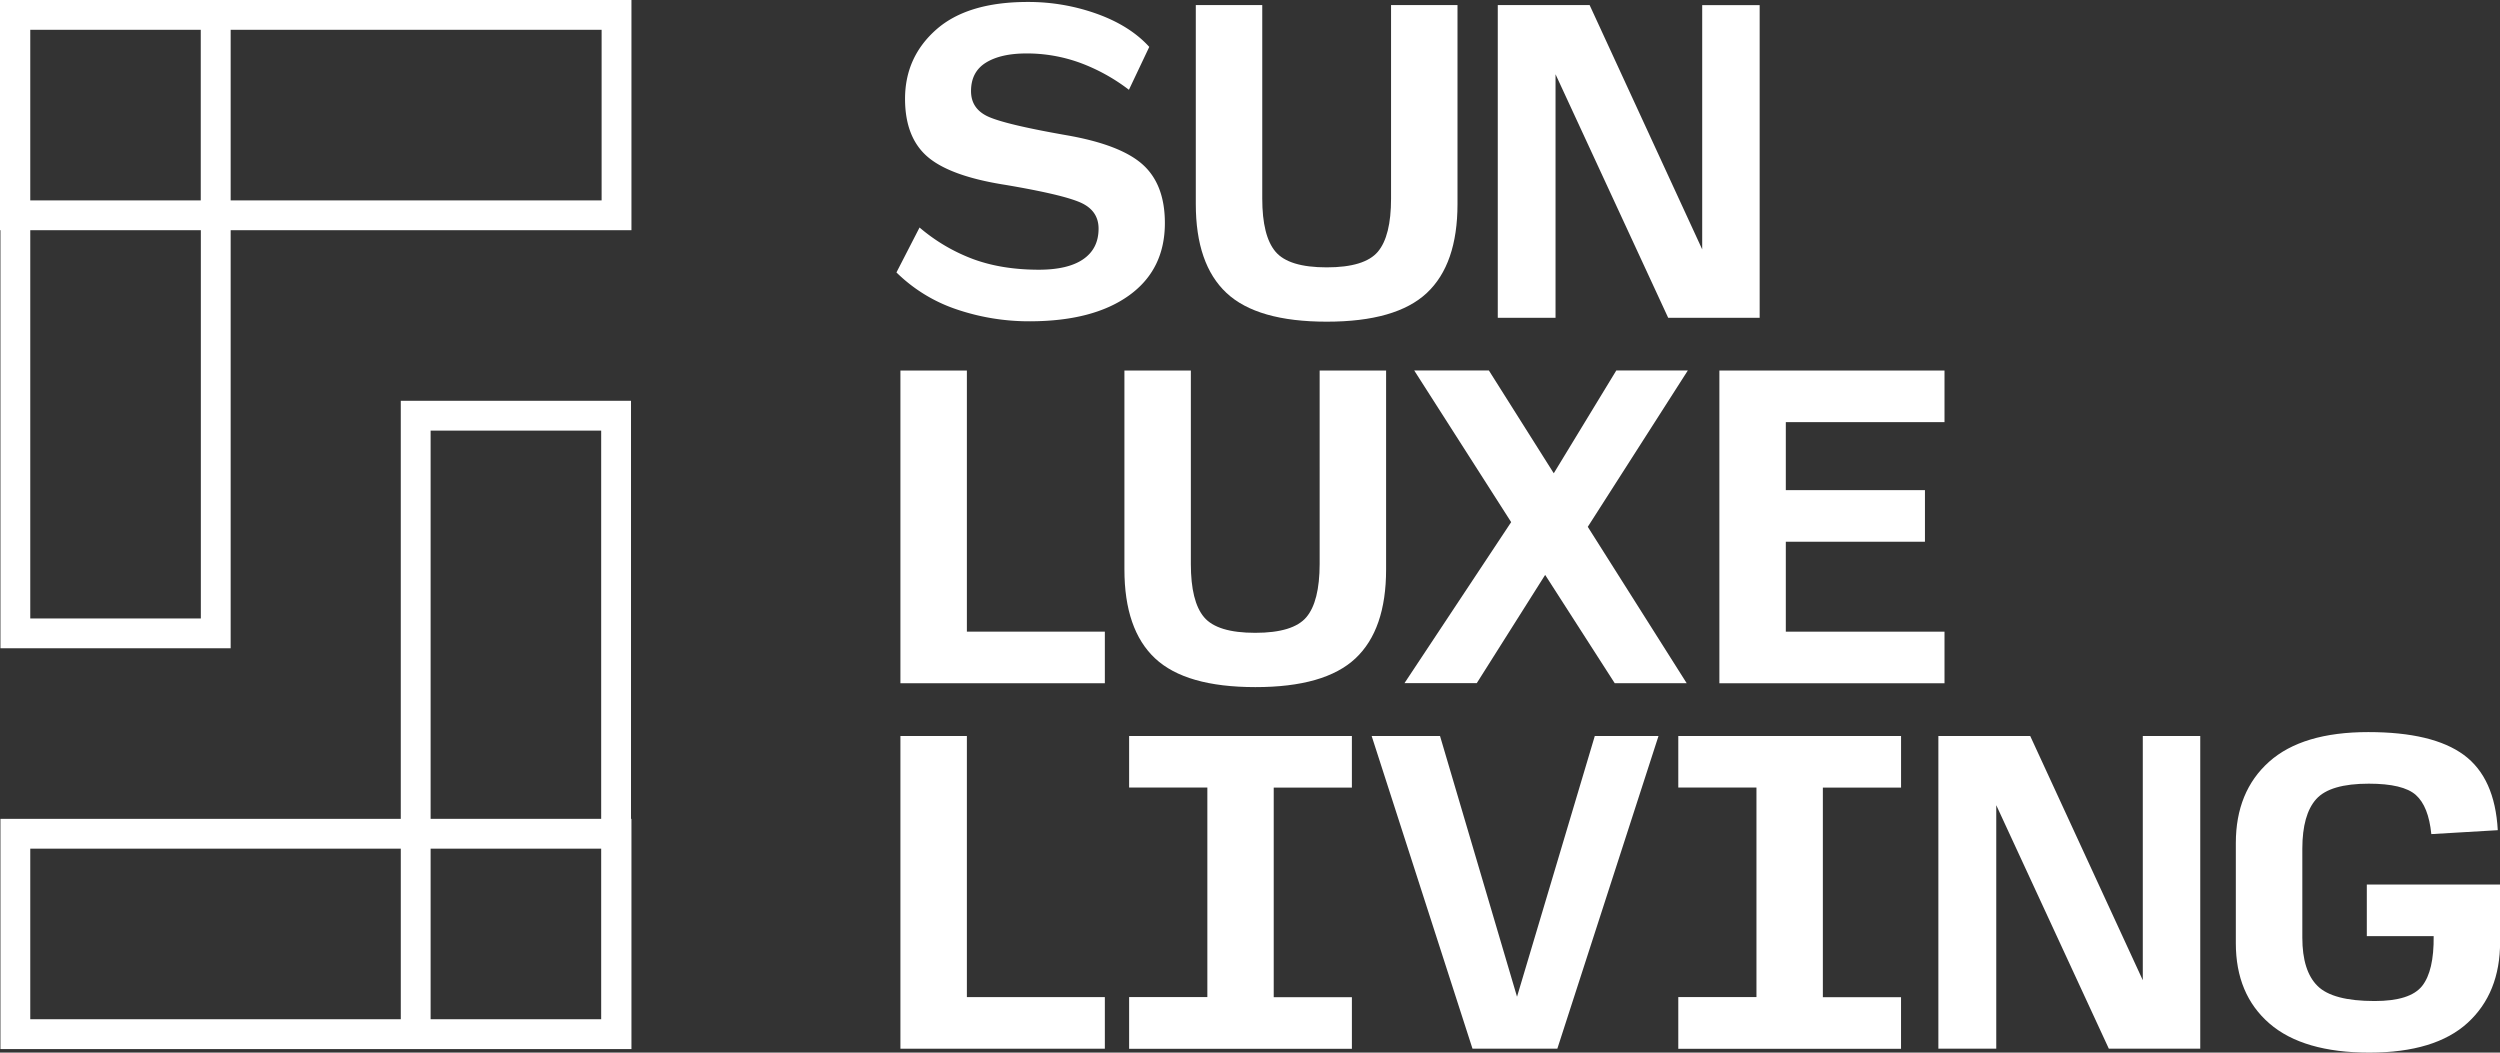
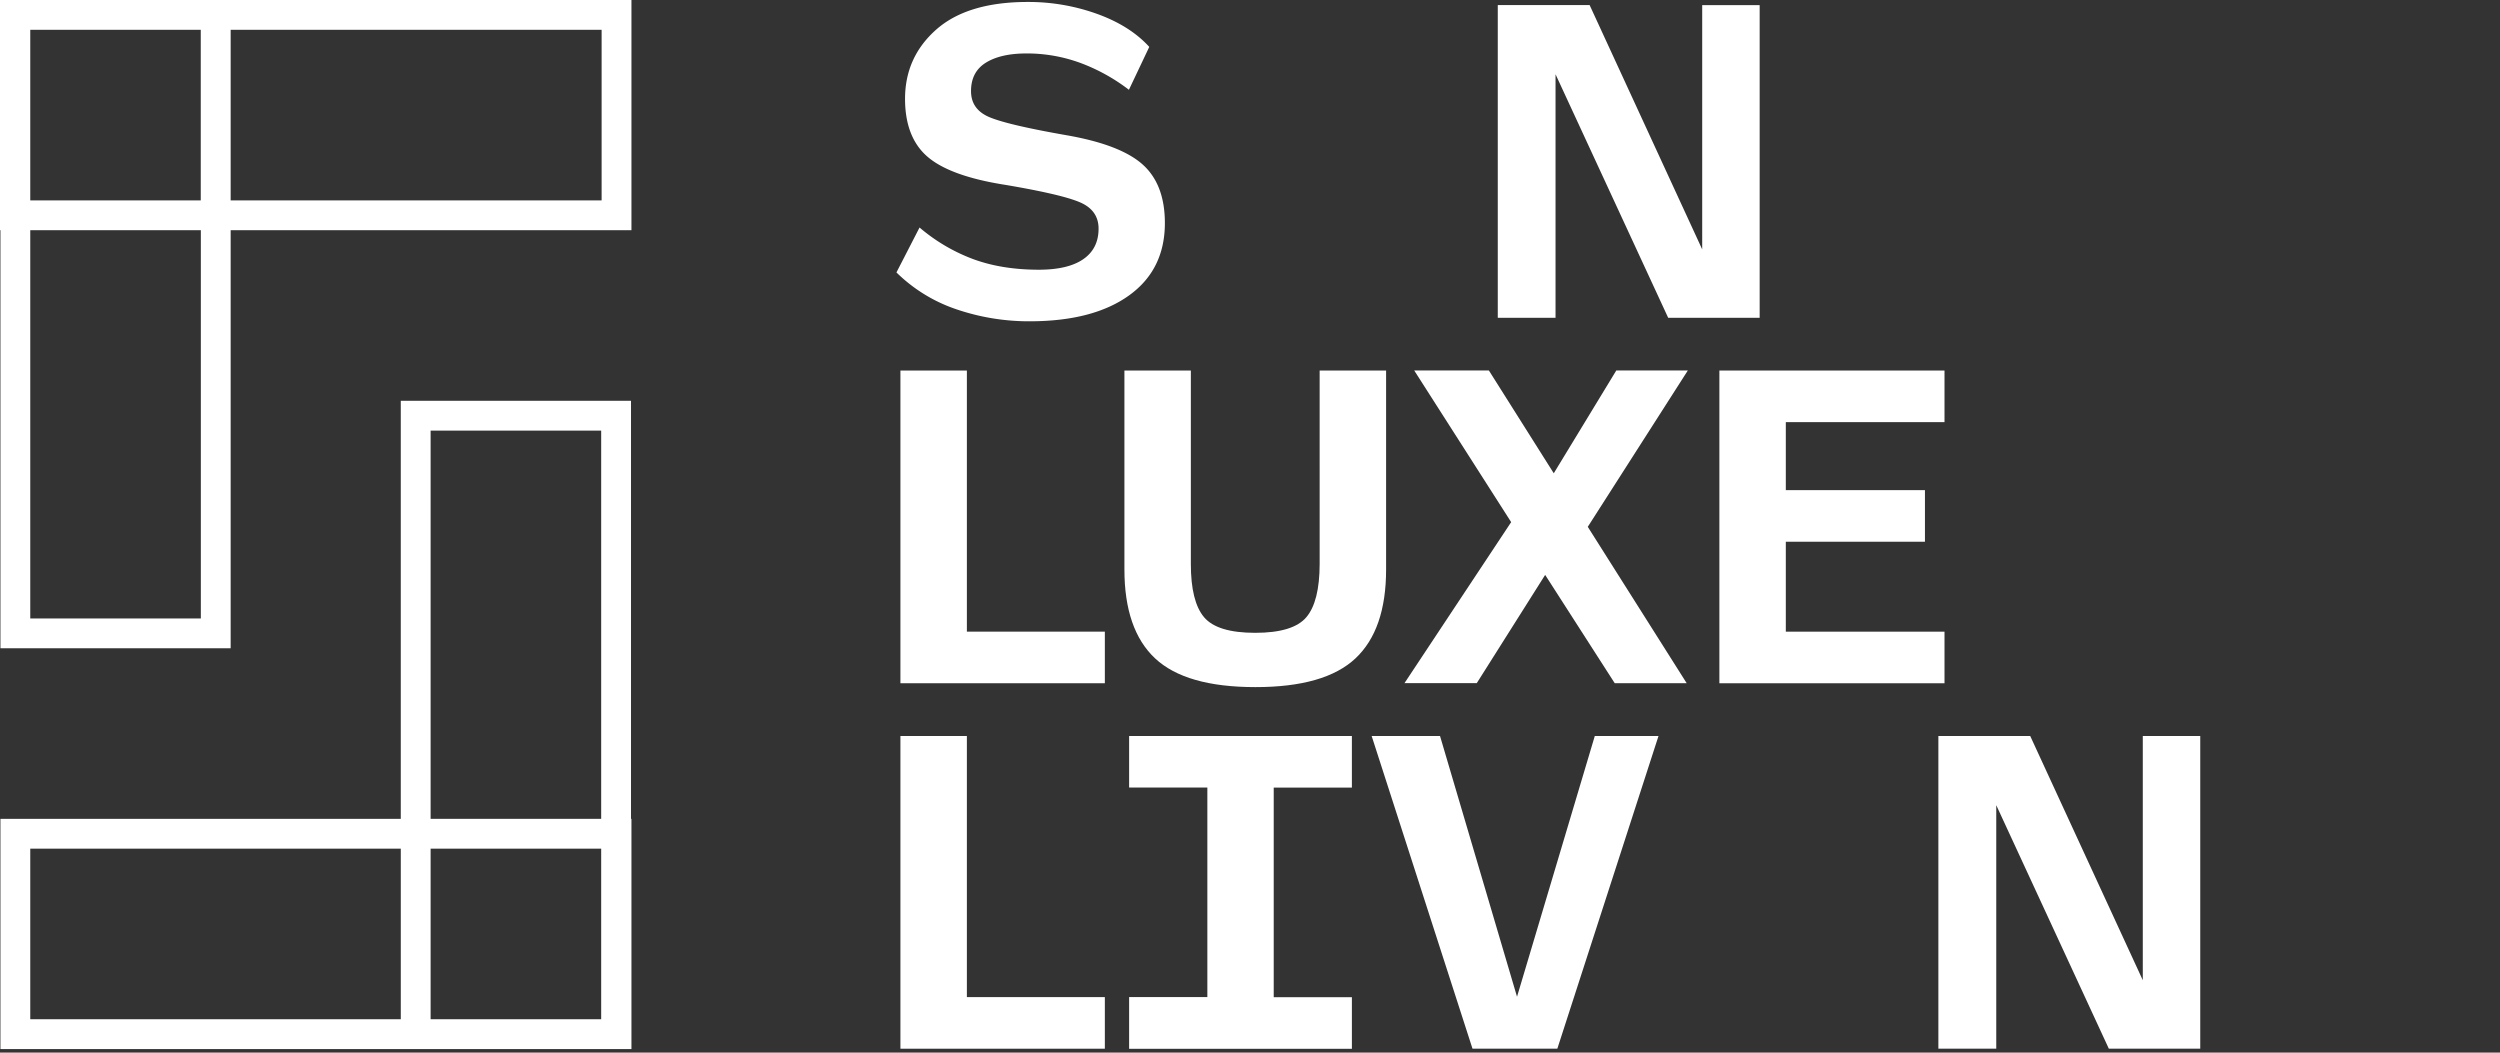
<svg xmlns="http://www.w3.org/2000/svg" id="Layer_1" data-name="Layer 1" viewBox="0 0 1515.01 637.89">
  <rect x="0" y="0" width="1515.01" height="637.89" fill="#333333" stroke="none" />
  <defs>
    <style>.cls-1{fill:#fff;}</style>
  </defs>
  <path class="cls-1" d="M866.59,437.32a136.39,136.39,0,0,1-44.53-7.23,95.11,95.11,0,0,1-36.47-22.38l14-27.23a108.25,108.25,0,0,0,32.57,19.18q17.4,6.39,39.67,6.4,17.76,0,27-6.4t9.25-18.47q0-10.89-10.78-15.76t-45.6-10.77q-33.4-5.22-47.13-16.94T790.8,302.55q0-25.35,18.94-42.05t55.44-16.7a122.78,122.78,0,0,1,42,7.23q20,7.22,31.62,20l-12.33,26a112.79,112.79,0,0,0-29.72-16.4,94.07,94.07,0,0,0-32.33-5.63q-15.62,0-24.63,5.59t-9,17.25q0,11,11,15.71t46.54,10.95q32.91,5.69,46.42,17.76t13.51,35.53q0,28.2-21.67,43.82T866.59,437.32Z" transform="translate(-242.34 -242.61)" />
-   <path class="cls-1" d="M1046.36,437.55q-42.16,0-60.76-17.41T967,366.25V245.69h40.27V362.94q0,22.74,8.05,32.22t31,9.47q23,0,31-9.47t8-32.22V245.69h40.27V366.26q0,36.48-18.59,53.89T1046.36,437.55Z" transform="translate(-242.34 -242.61)" />
  <path class="cls-1" d="M1253.26,435.18,1185,287.61V435.18H1150V245.69h55.66l68.22,148.05v-148h34.82V435.18Z" transform="translate(-242.34 -242.61)" />
  <path class="cls-1" d="M788,656.65V467.16h40.27V625.39h83.61v31.27H788Z" transform="translate(-242.34 -242.61)" />
  <path class="cls-1" d="M1003.09,659q-42.17,0-60.76-17.41t-18.59-53.89V467.16H964V584.41q0,22.74,8,32.22t31,9.47q23,0,31-9.47t8.05-32.22V467.16h40.27V587.73q0,36.48-18.59,53.89T1003.09,659Z" transform="translate(-242.34 -242.61)" />
  <path class="cls-1" d="M1220.88,656.65,1178.71,591l-41.45,65.61h-43.81l64.66-97.59-58.75-91.9h45.25l39.32,62.3,37.89-62.3h43.35l-60.63,94.75,59.93,94.75h-43.59Z" transform="translate(-242.34 -242.61)" />
  <path class="cls-1" d="M1284.29,656.65V467.16h136.43v31.27h-96.17v41.22h84.32v31.27h-84.32V625.4h96.17v31.27H1284.29Z" transform="translate(-242.34 -242.61)" />
  <path class="cls-1" d="M788,878.12V688.63h40.27V846.86h83.61v31.27H788Z" transform="translate(-242.34 -242.61)" />
  <path class="cls-1" d="M926.59,878.12V846.85H974v-127H926.59V688.63h135V719.9h-47.37v127h47.37v31.27h-135Z" transform="translate(-242.34 -242.61)" />
  <path class="cls-1" d="M1186.09,878.12h-51.41l-61.11-189.49H1115l46.66,158,47.13-158h38.61Z" transform="translate(-242.34 -242.61)" />
-   <path class="cls-1" d="M1259.39,878.12V846.85h47.37v-127h-47.37V688.63h135V719.9H1347v127h47.37v31.27h-135Z" transform="translate(-242.34 -242.61)" />
  <path class="cls-1" d="M1520.3,878.12l-68.22-147.57V878.12H1417V688.63h55.66l68.22,148v-148h34.82V878.12Z" transform="translate(-242.34 -242.61)" />
-   <path class="cls-1" d="M1678.28,880.5q-40.27,0-60.65-17.65t-20.37-48.68V753.53q0-31.26,20.14-49.27t60.15-18q39.1,0,57.91,13.86T1756,745.71l-40.27,2.37q-1.67-16.82-9.36-23.69t-28.54-6.87q-23.46,0-31.85,9.35t-8.42,30v54q0,20.13,9.23,29.25t34.59,9.12q21.54,0,28.77-9.12t7-30.2h-40.51V778.62h80.77v34.82q0,31-19.66,49T1678.28,880.5Z" transform="translate(-242.34 -242.61)" />
  <path class="cls-1" d="M625,242.61H242.34V382.12h.27V635.47H382.12V382.12H625V242.61ZM364,260.68V364.05H260.68V260.68Zm0,356.71H260.68V382.12H364.05V617.39ZM606.92,364.05H382.12V260.68h224.8Z" transform="translate(-242.34 -242.61)" />
  <path class="cls-1" d="M624.73,738.83V485.49H485.21V738.84H242.61V878.35H625V738.83ZM503.29,503.56H606.66V738.83H503.29ZM260.68,860.27V756.9H485.22V860.27Zm242.61,0V756.9H606.66V860.27Z" transform="translate(-242.34 -242.61)" />
</svg>